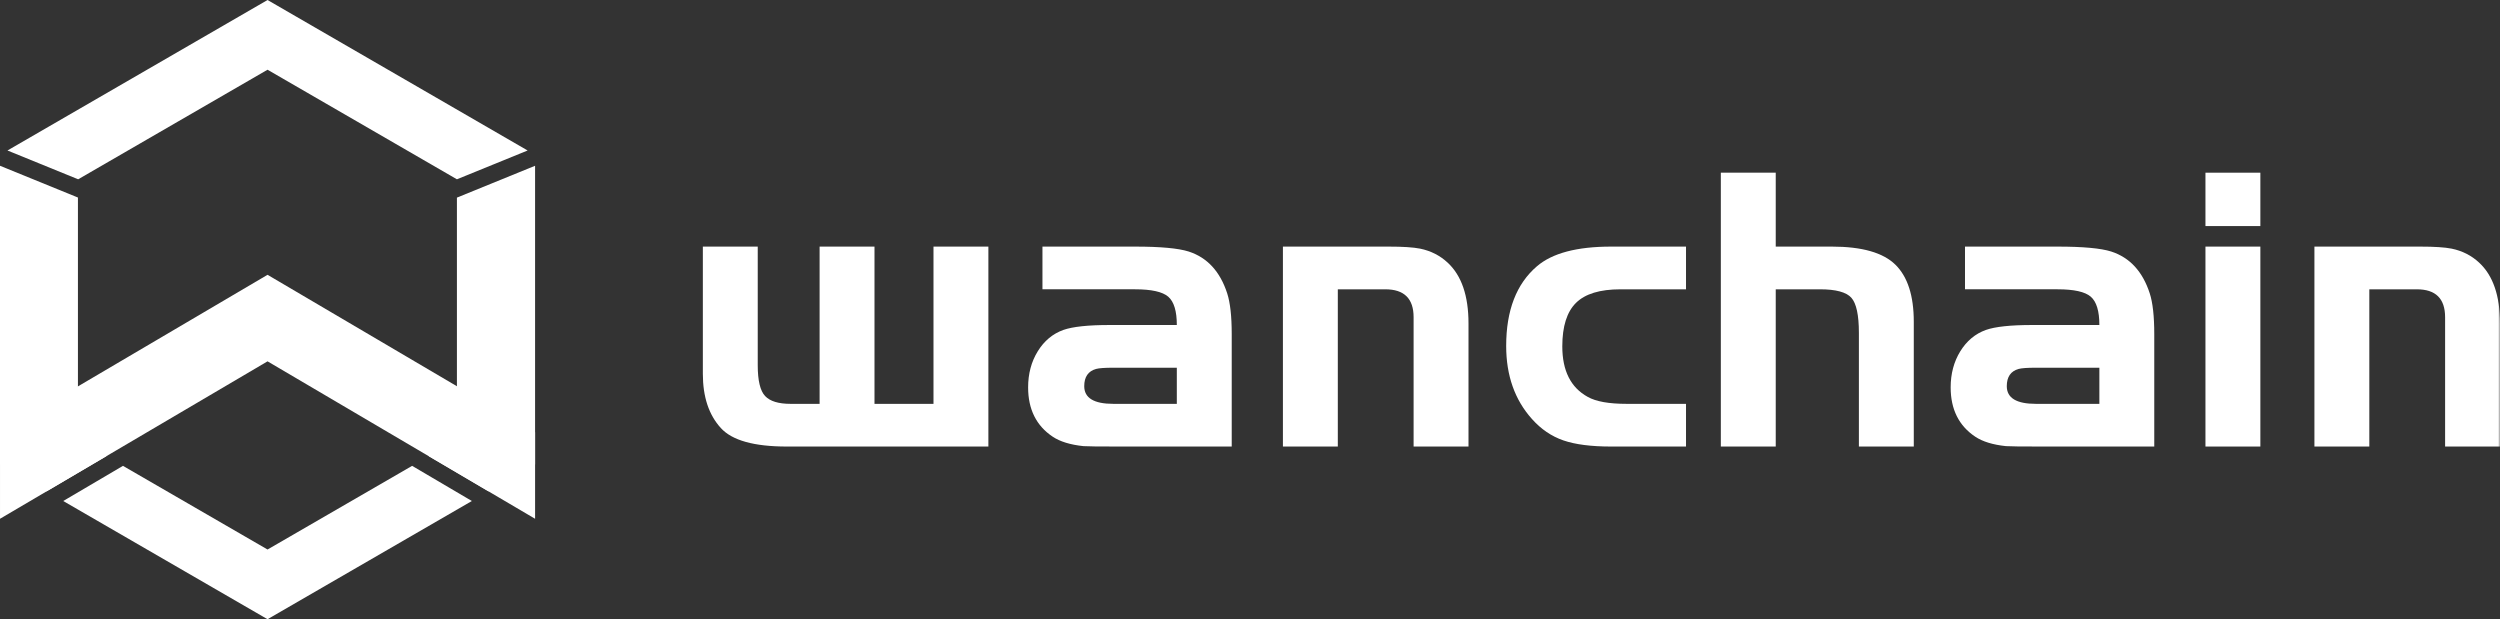
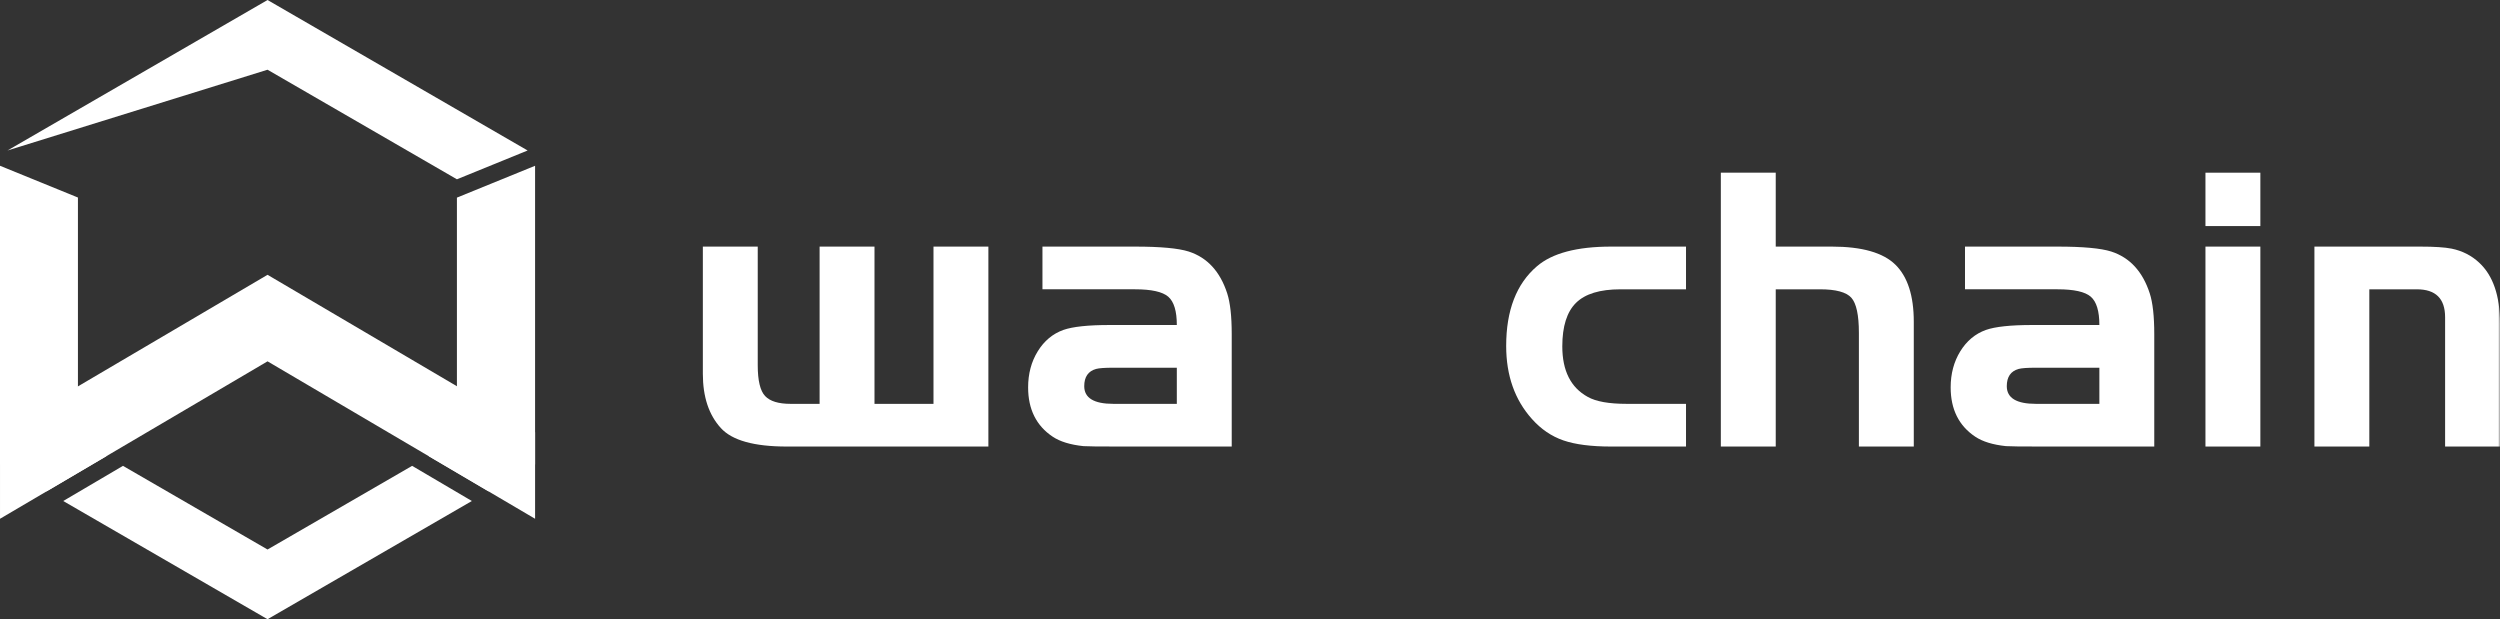
<svg xmlns="http://www.w3.org/2000/svg" width="650" height="161" viewBox="0 0 650 161" fill="none">
  <rect x="0" y="0" width="650" height="161" fill="#333333" stroke="none" />
  <path d="M0.003 112.382V134.881L69.56 93.948L139.122 134.881V112.382L69.56 71.449L0.003 112.382Z" fill="white" />
-   <path d="M69.559 0.002L1.941 39.128L20.323 46.617L69.559 18.128L118.801 46.617L137.181 39.128L69.559 0.002Z" fill="white" />
+   <path d="M69.559 0.002L1.941 39.128L69.559 18.128L118.801 46.617L137.181 39.128L69.559 0.002Z" fill="white" />
  <path d="M118.799 51.381V114.381L111.485 118.613L127.017 127.753L139.12 120.749V43.1L118.799 51.381Z" fill="white" />
  <path d="M0 120.751L12.103 127.753L27.638 118.612L20.263 114.349V51.358L0 43.099V120.751Z" fill="white" />
  <path d="M69.559 142.873L31.972 121.121L16.438 130.262L69.559 160.999L122.681 130.262L107.152 121.121L69.559 142.873Z" fill="white" />
  <path d="M213.096 105V64.116H227.368V105H242.707V64.116H256.979V116.101H204.576C196.054 116.101 190.339 114.501 187.428 111.298C184.301 107.883 182.74 103.184 182.74 97.208V64.116H197.012V94.966C197.012 98.949 197.653 101.619 198.93 102.971C200.21 104.325 202.407 105 205.534 105H213.096Z" fill="white" />
  <path fill-rule="evenodd" clip-rule="evenodd" d="M305.973 84.502H288.506C282.897 84.502 278.882 84.932 276.469 85.785C273.702 86.782 271.481 88.633 269.816 91.337C268.145 94.041 267.311 97.171 267.311 100.728C267.311 106.424 269.442 110.694 273.702 113.539C275.617 114.819 278.281 115.637 281.692 115.995C282.756 116.067 285.595 116.098 290.211 116.098H320.248V86.851C320.248 82.228 319.854 78.705 319.075 76.284C317.228 70.591 313.892 66.961 309.063 65.399C306.365 64.543 301.717 64.116 295.11 64.116H271.038V75.217H295.11C299.369 75.217 302.246 75.857 303.739 77.137C305.228 78.42 305.973 80.876 305.973 84.502ZM289.466 95.606H305.973V105H289.466C284.421 105 281.902 103.473 281.902 100.408C281.902 97.99 282.932 96.497 284.991 95.923C285.773 95.713 287.263 95.606 289.466 95.606Z" fill="white" />
-   <path d="M333.559 64.116H361.039C364.729 64.116 367.465 64.294 369.239 64.649C372.009 65.22 374.388 66.428 376.378 68.278C379.999 71.622 381.809 76.891 381.809 84.078V116.101H367.536V82.475C367.536 77.638 365.086 75.22 360.188 75.22H347.831V116.101H333.559V64.116Z" fill="white" />
  <path d="M438.363 64.116V75.22H421.324C416 75.22 412.146 76.39 409.767 78.739C407.386 81.089 406.198 84.862 406.198 90.056C406.198 96.389 408.398 100.765 412.802 103.184C414.933 104.395 418.304 105 422.921 105H438.363V116.101H418.874C413.688 116.101 409.552 115.568 406.466 114.501C403.376 113.432 400.661 111.581 398.317 108.949C393.842 103.971 391.607 97.632 391.607 89.947C391.607 80.697 394.27 73.796 399.594 69.238C403.569 65.822 409.998 64.116 418.874 64.116H438.363Z" fill="white" />
  <path d="M461.691 44.9V64.115H476.282C484.091 64.115 489.597 65.681 492.792 68.811C495.988 71.945 497.584 76.891 497.584 83.651V116.101H483.312V86.534C483.312 81.907 482.653 78.863 481.342 77.404C480.027 75.949 477.312 75.219 473.193 75.219H461.691V116.101H447.416V44.9H461.691Z" fill="white" />
  <path fill-rule="evenodd" clip-rule="evenodd" d="M545.836 84.502H528.368C522.759 84.502 518.744 84.932 516.331 85.785C513.561 86.782 511.341 88.633 509.675 91.337C508.007 94.041 507.173 97.171 507.173 100.728C507.173 106.424 509.301 110.694 513.561 113.539C515.477 114.819 518.143 115.637 521.551 115.995C522.616 116.067 525.454 116.098 530.074 116.098H560.108V86.851C560.108 82.228 559.717 78.705 558.937 76.284C557.088 70.591 553.751 66.961 548.922 65.399C546.224 64.543 541.576 64.116 534.972 64.116H510.9V75.217H534.972C539.232 75.217 542.108 75.857 543.598 77.137C545.088 78.42 545.836 80.876 545.836 84.502ZM529.326 95.606H545.836V105H529.326C524.284 105 521.764 103.473 521.764 100.408C521.764 97.99 522.791 96.497 524.85 95.923C525.636 95.713 527.123 95.606 529.326 95.606Z" fill="white" />
  <mask id="mask0_4_2" style="mask-type:alpha" maskUnits="userSpaceOnUse" x="0" y="0" width="650" height="161">
    <path fill-rule="evenodd" clip-rule="evenodd" d="M0 161H650V0H0V161Z" fill="white" />
  </mask>
  <g mask="url(#mask0_4_2)">
    <path fill-rule="evenodd" clip-rule="evenodd" d="M587.694 58.777H573.419V44.9H587.694V58.777ZM587.694 116.101H573.419V64.115H587.694V116.101Z" fill="white" />
  </g>
  <mask id="mask1_4_2" style="mask-type:alpha" maskUnits="userSpaceOnUse" x="0" y="0" width="650" height="161">
    <path fill-rule="evenodd" clip-rule="evenodd" d="M0 161H650V0H0V161Z" fill="white" />
  </mask>
  <g mask="url(#mask1_4_2)">
    <path d="M601.749 64.116H629.232C632.922 64.116 635.655 64.294 637.432 64.649C640.202 65.22 642.578 66.428 644.568 68.278C648.189 71.622 649.998 76.891 649.998 84.078V116.101H635.726V82.475C635.726 77.638 633.279 75.22 628.378 75.22H616.024V116.101H601.749V64.116Z" fill="white" />
  </g>
</svg>